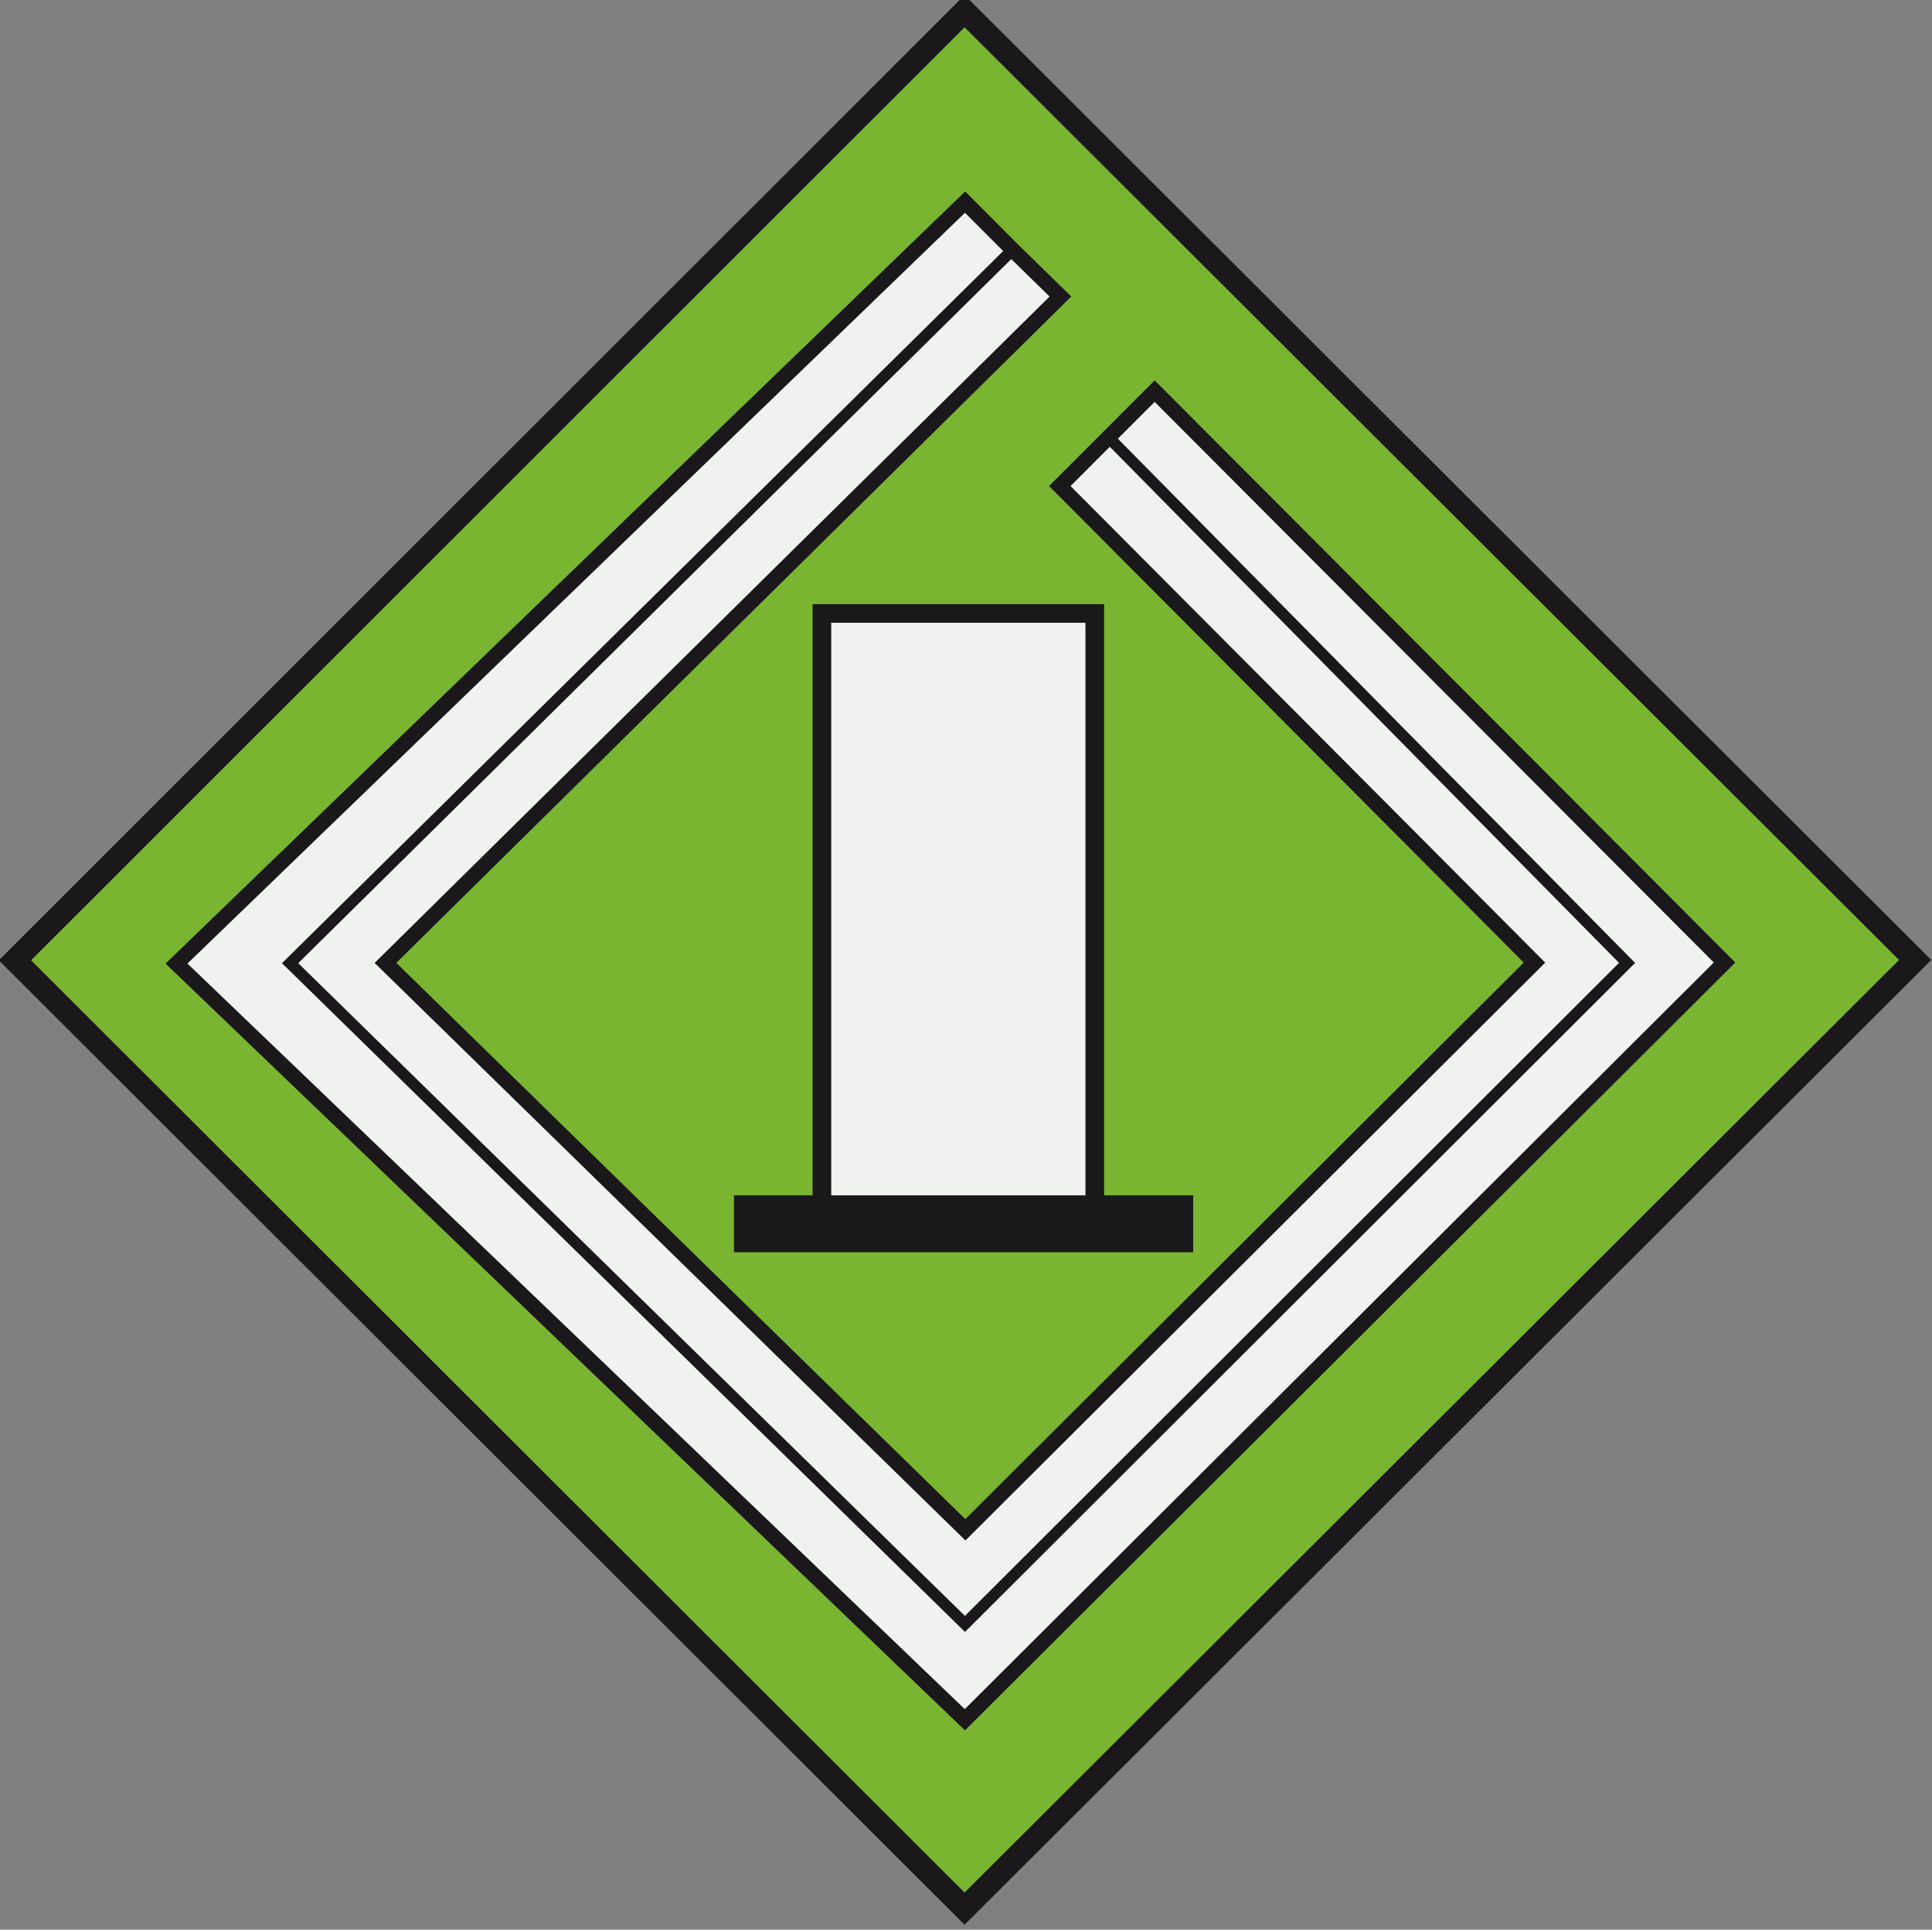
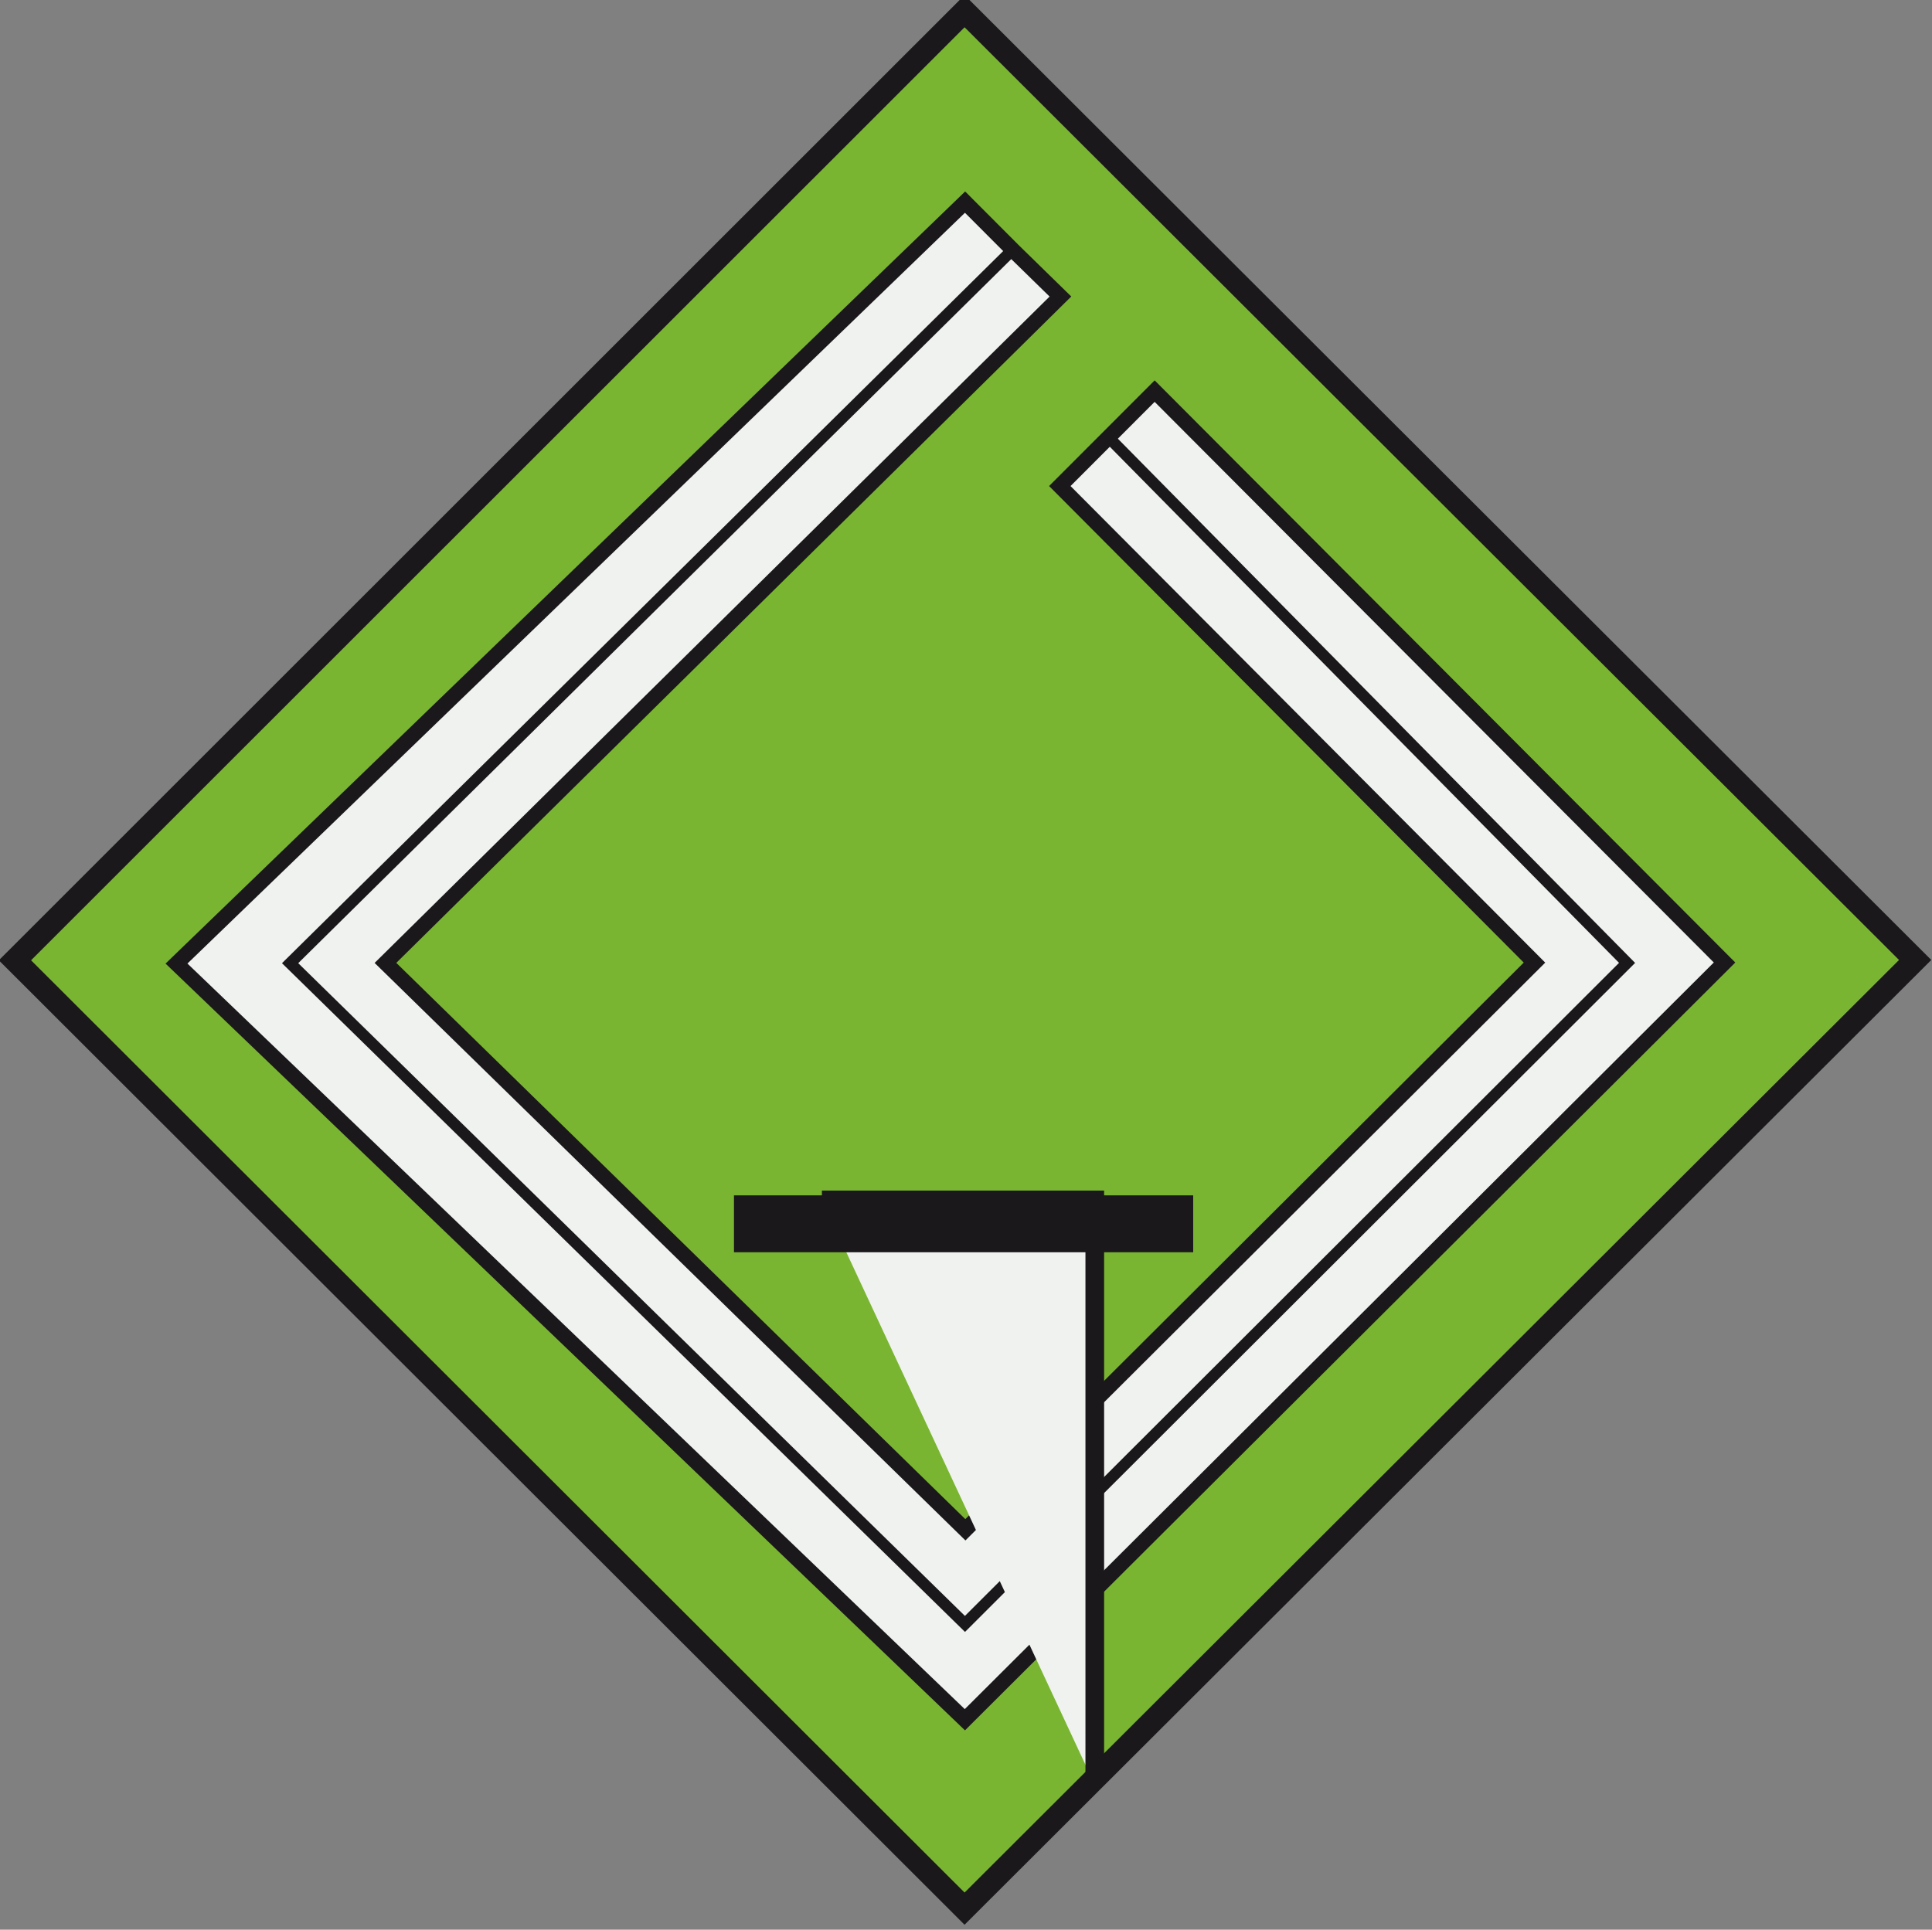
<svg xmlns="http://www.w3.org/2000/svg" xmlns:ns1="http://www.inkscape.org/namespaces/inkscape" xmlns:ns2="http://sodipodi.sourceforge.net/DTD/sodipodi-0.dtd" width="132.287mm" height="132.16mm" viewBox="0 0 132.287 132.16" version="1.1" id="svg1" ns1:version="1.2.2 (b0a8486541, 2022-12-01)" ns2:docname="ggcc-logo.svg" ns1:export-filename="GGCC LOGO no border 9700x4500.png" ns1:export-xdpi="96" ns1:export-ydpi="96">
  <rect x="0" y="0" width="132.287" height="132.16" fill="#808080" stroke="none" />
  <ns2:namedview id="namedview1" pagecolor="#ffffff" bordercolor="#eeeeee" borderopacity="1" ns1:showpageshadow="0" ns1:pageopacity="0" ns1:pagecheckerboard="0" ns1:deskcolor="#505050" ns1:document-units="mm" ns1:zoom="0.50835205" ns1:cx="581.29008" ns1:cy="305.89038" ns1:window-width="1920" ns1:window-height="1011" ns1:window-x="0" ns1:window-y="0" ns1:window-maximized="1" ns1:current-layer="layer2" showgrid="false" />
  <defs id="defs1" />
  <g ns1:label="Layer 1" ns1:groupmode="layer" id="layer1" transform="translate(-490.258,-55.173)" style="display:inline">
    <g id="g15" transform="matrix(0.894,0,0,0.892,10.751,-910.125)">
      <g id="g18" transform="translate(4.169,481.465)">
        <g id="g12-2" transform="matrix(0.745,0,0,0.745,435.674,355.253)">
          <g id="g2-0" transform="matrix(0.502,0,0,0.502,-92.044,269.934)">
            <path style="fill:#7ab532;fill-opacity:1;stroke:#1a181b;stroke-width:4.673;stroke-dasharray:none;stroke-opacity:1" d="M 444.494,315.744 638.968,120.889 833.641,315.677 638.966,510.441 Z" id="path1-7-0" ns2:nodetypes="ccccc" />
            <path style="fill:#f0f2ef;fill-opacity:1;stroke:#1a181b;stroke-width:3.115;stroke-dasharray:none;stroke-opacity:1" d="m 477.577,316.416 161.491,-156.324 9.964,10.009 9.567,9.372 -138.226,136.806 118.761,116.379 116.547,-116.439 -97.208,-97.838 19.422,-19.49 116.711,117.307 -155.575,155.459 z" id="path2-2-1" ns2:nodetypes="cccccccccccc" />
            <path style="fill:none;stroke:#1a181b;stroke-width:2.336;stroke-dasharray:none;stroke-opacity:1" d="M 668.579,208.516 774.642,316.277 639.049,451.987 500.843,316.337 648.291,170.382" id="path3-6-4" ns2:nodetypes="ccccc" />
-             <path style="fill:#f0f2ef;fill-opacity:1;stroke:#1a181b;stroke-width:3.822;stroke-dasharray:none;stroke-opacity:1" d="M 609.75,364.929 V 244.539 h 55.883 v 120.076" id="path4-0-6" />
+             <path style="fill:#f0f2ef;fill-opacity:1;stroke:#1a181b;stroke-width:3.822;stroke-dasharray:none;stroke-opacity:1" d="M 609.75,364.929 h 55.883 v 120.076" id="path4-0-6" />
            <path style="fill:#f0f2ef;fill-opacity:1;stroke:#1a181b;stroke-width:11.682;stroke-dasharray:none;stroke-opacity:1" d="m 591.742,369.843 h 94.046" id="path5-1-0" />
          </g>
        </g>
        <path style="display:none;fill:#7ab532;fill-opacity:1;stroke:#1a181b;stroke-width:5.771;stroke-linecap:butt;stroke-linejoin:miter;stroke-dasharray:none;stroke-dashoffset:0;stroke-opacity:0.8;paint-order:stroke fill markers" d="M 254.954,576.229 V 771.31" id="path12-7" />
-         <rect style="display:none;fill:none;fill-opacity:1;stroke:#1a181b;stroke-width:4.753;stroke-linecap:butt;stroke-linejoin:miter;stroke-dasharray:none;stroke-dashoffset:0;stroke-opacity:0.8;paint-order:stroke fill markers" id="rect12" width="1145.414" height="197.933" x="68.382" y="575.569" rx="30.072" />
      </g>
    </g>
  </g>
</svg>